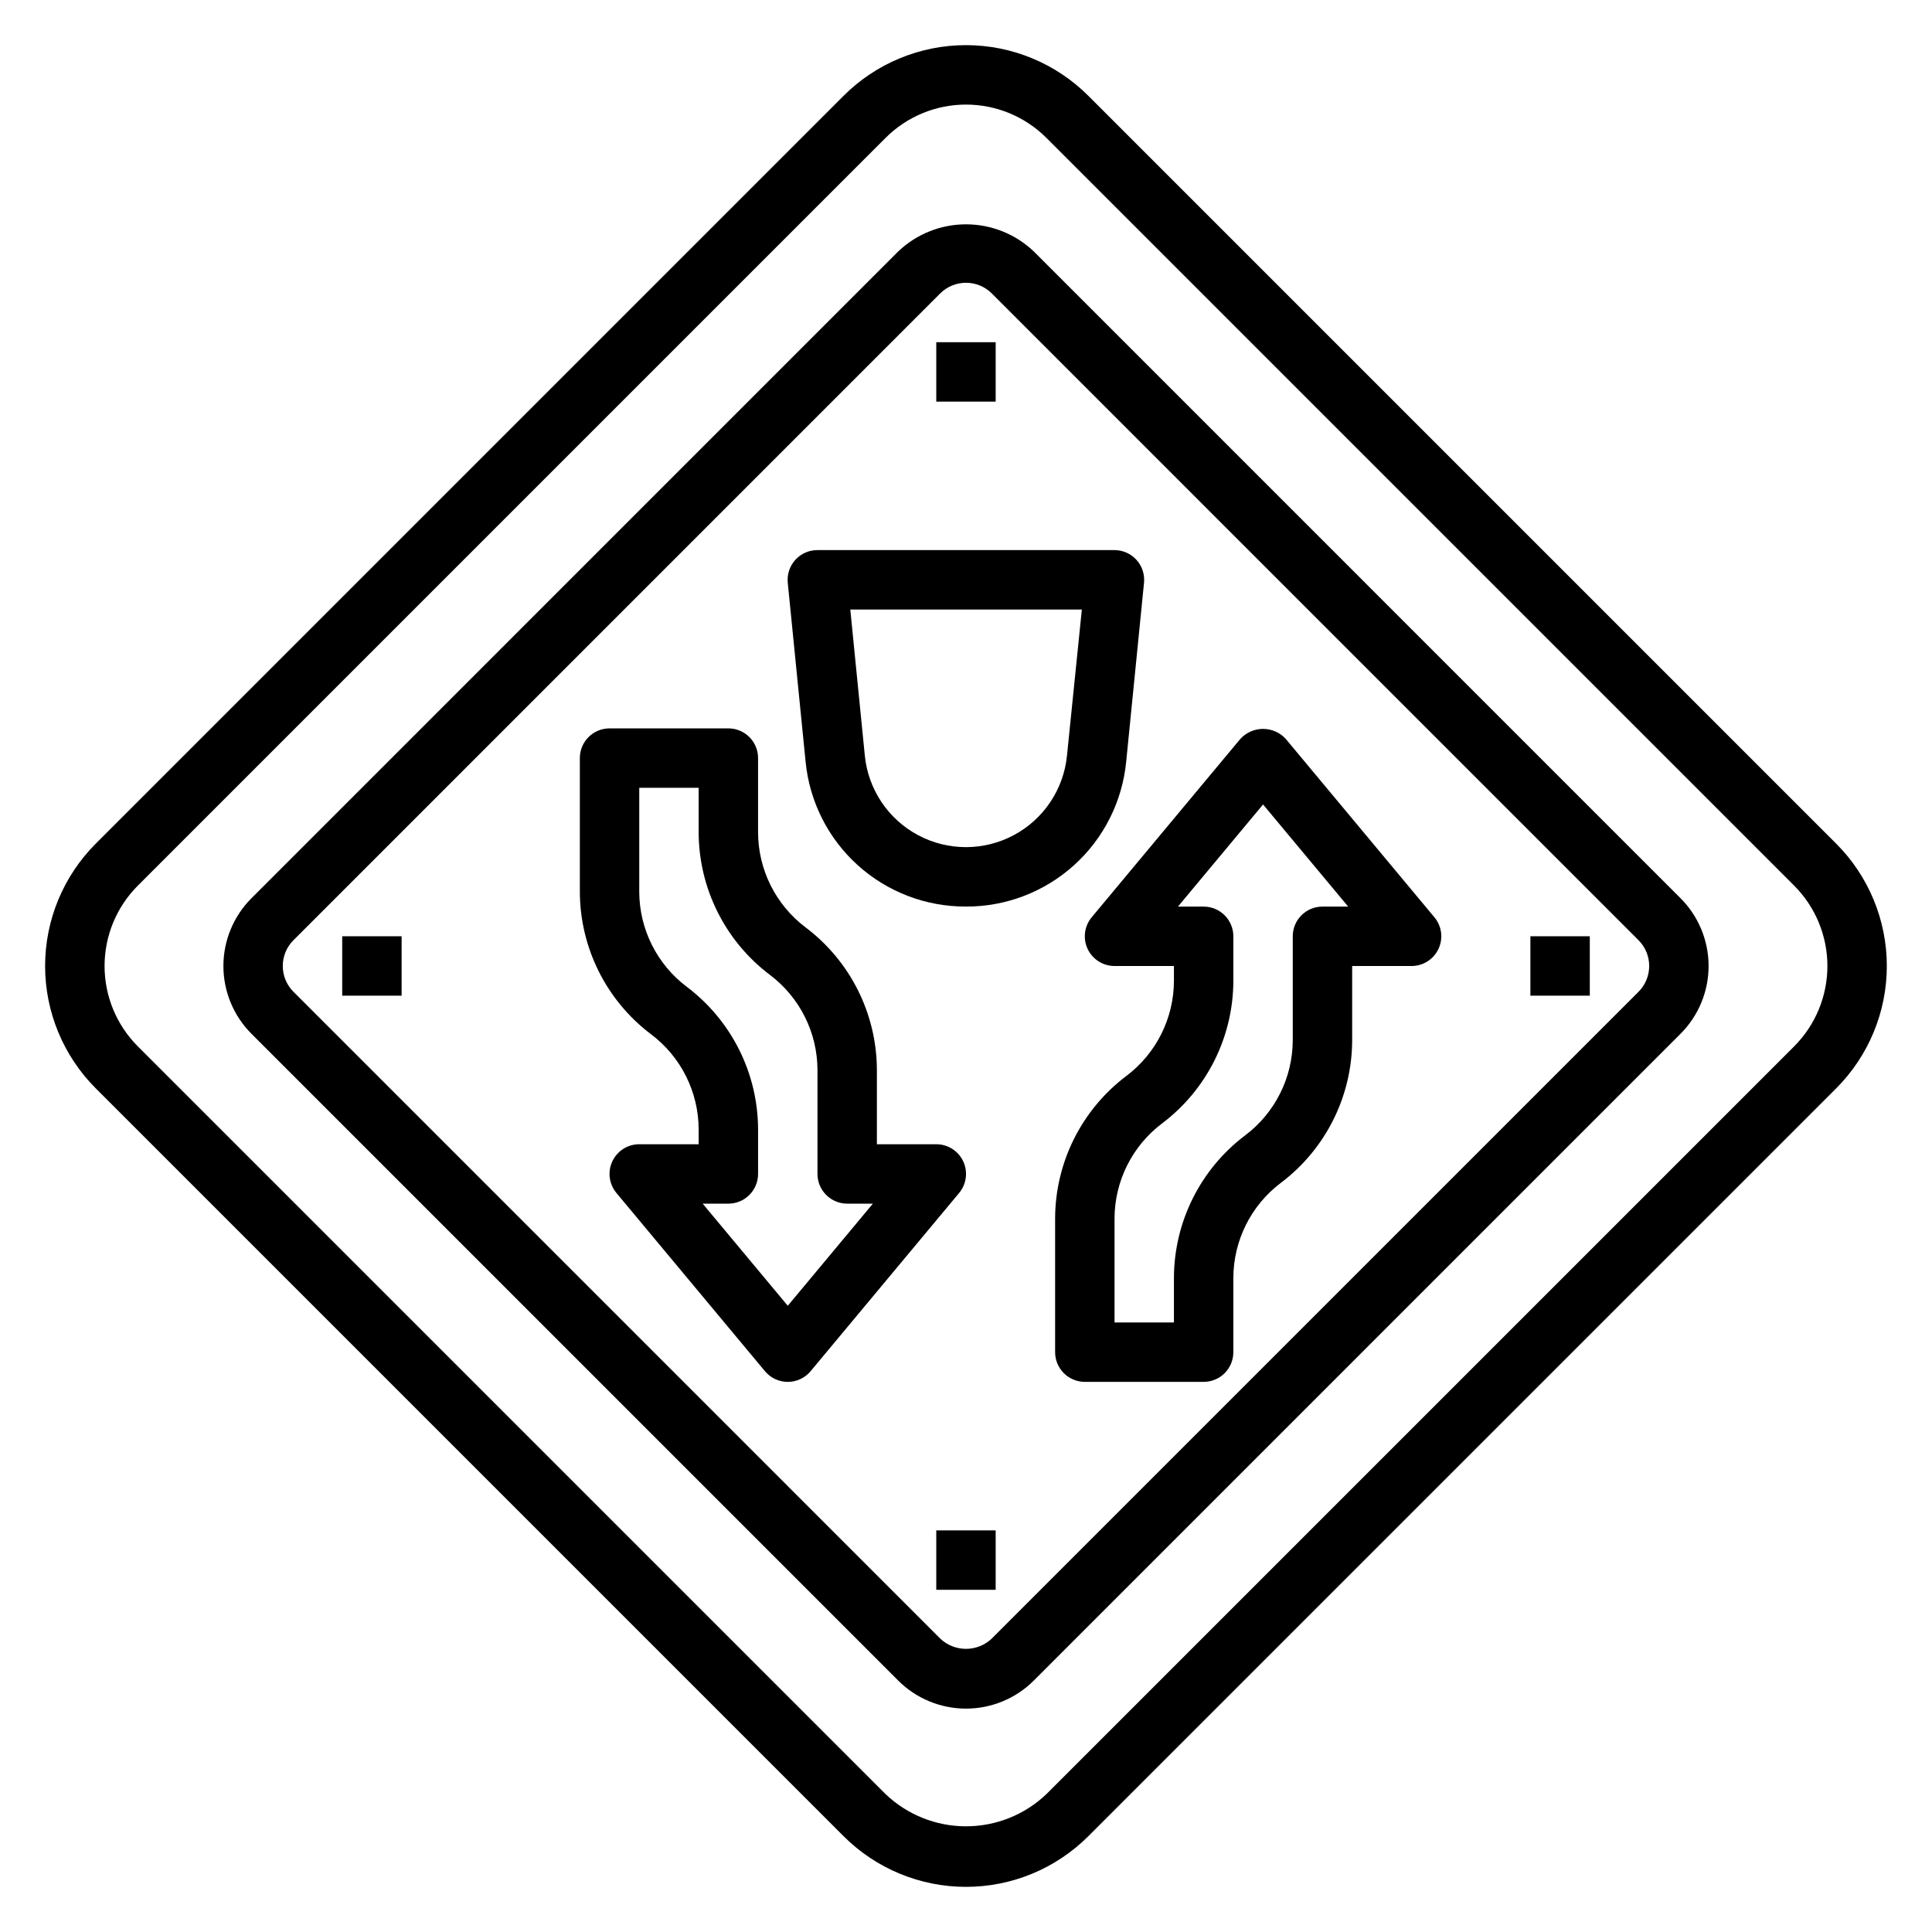
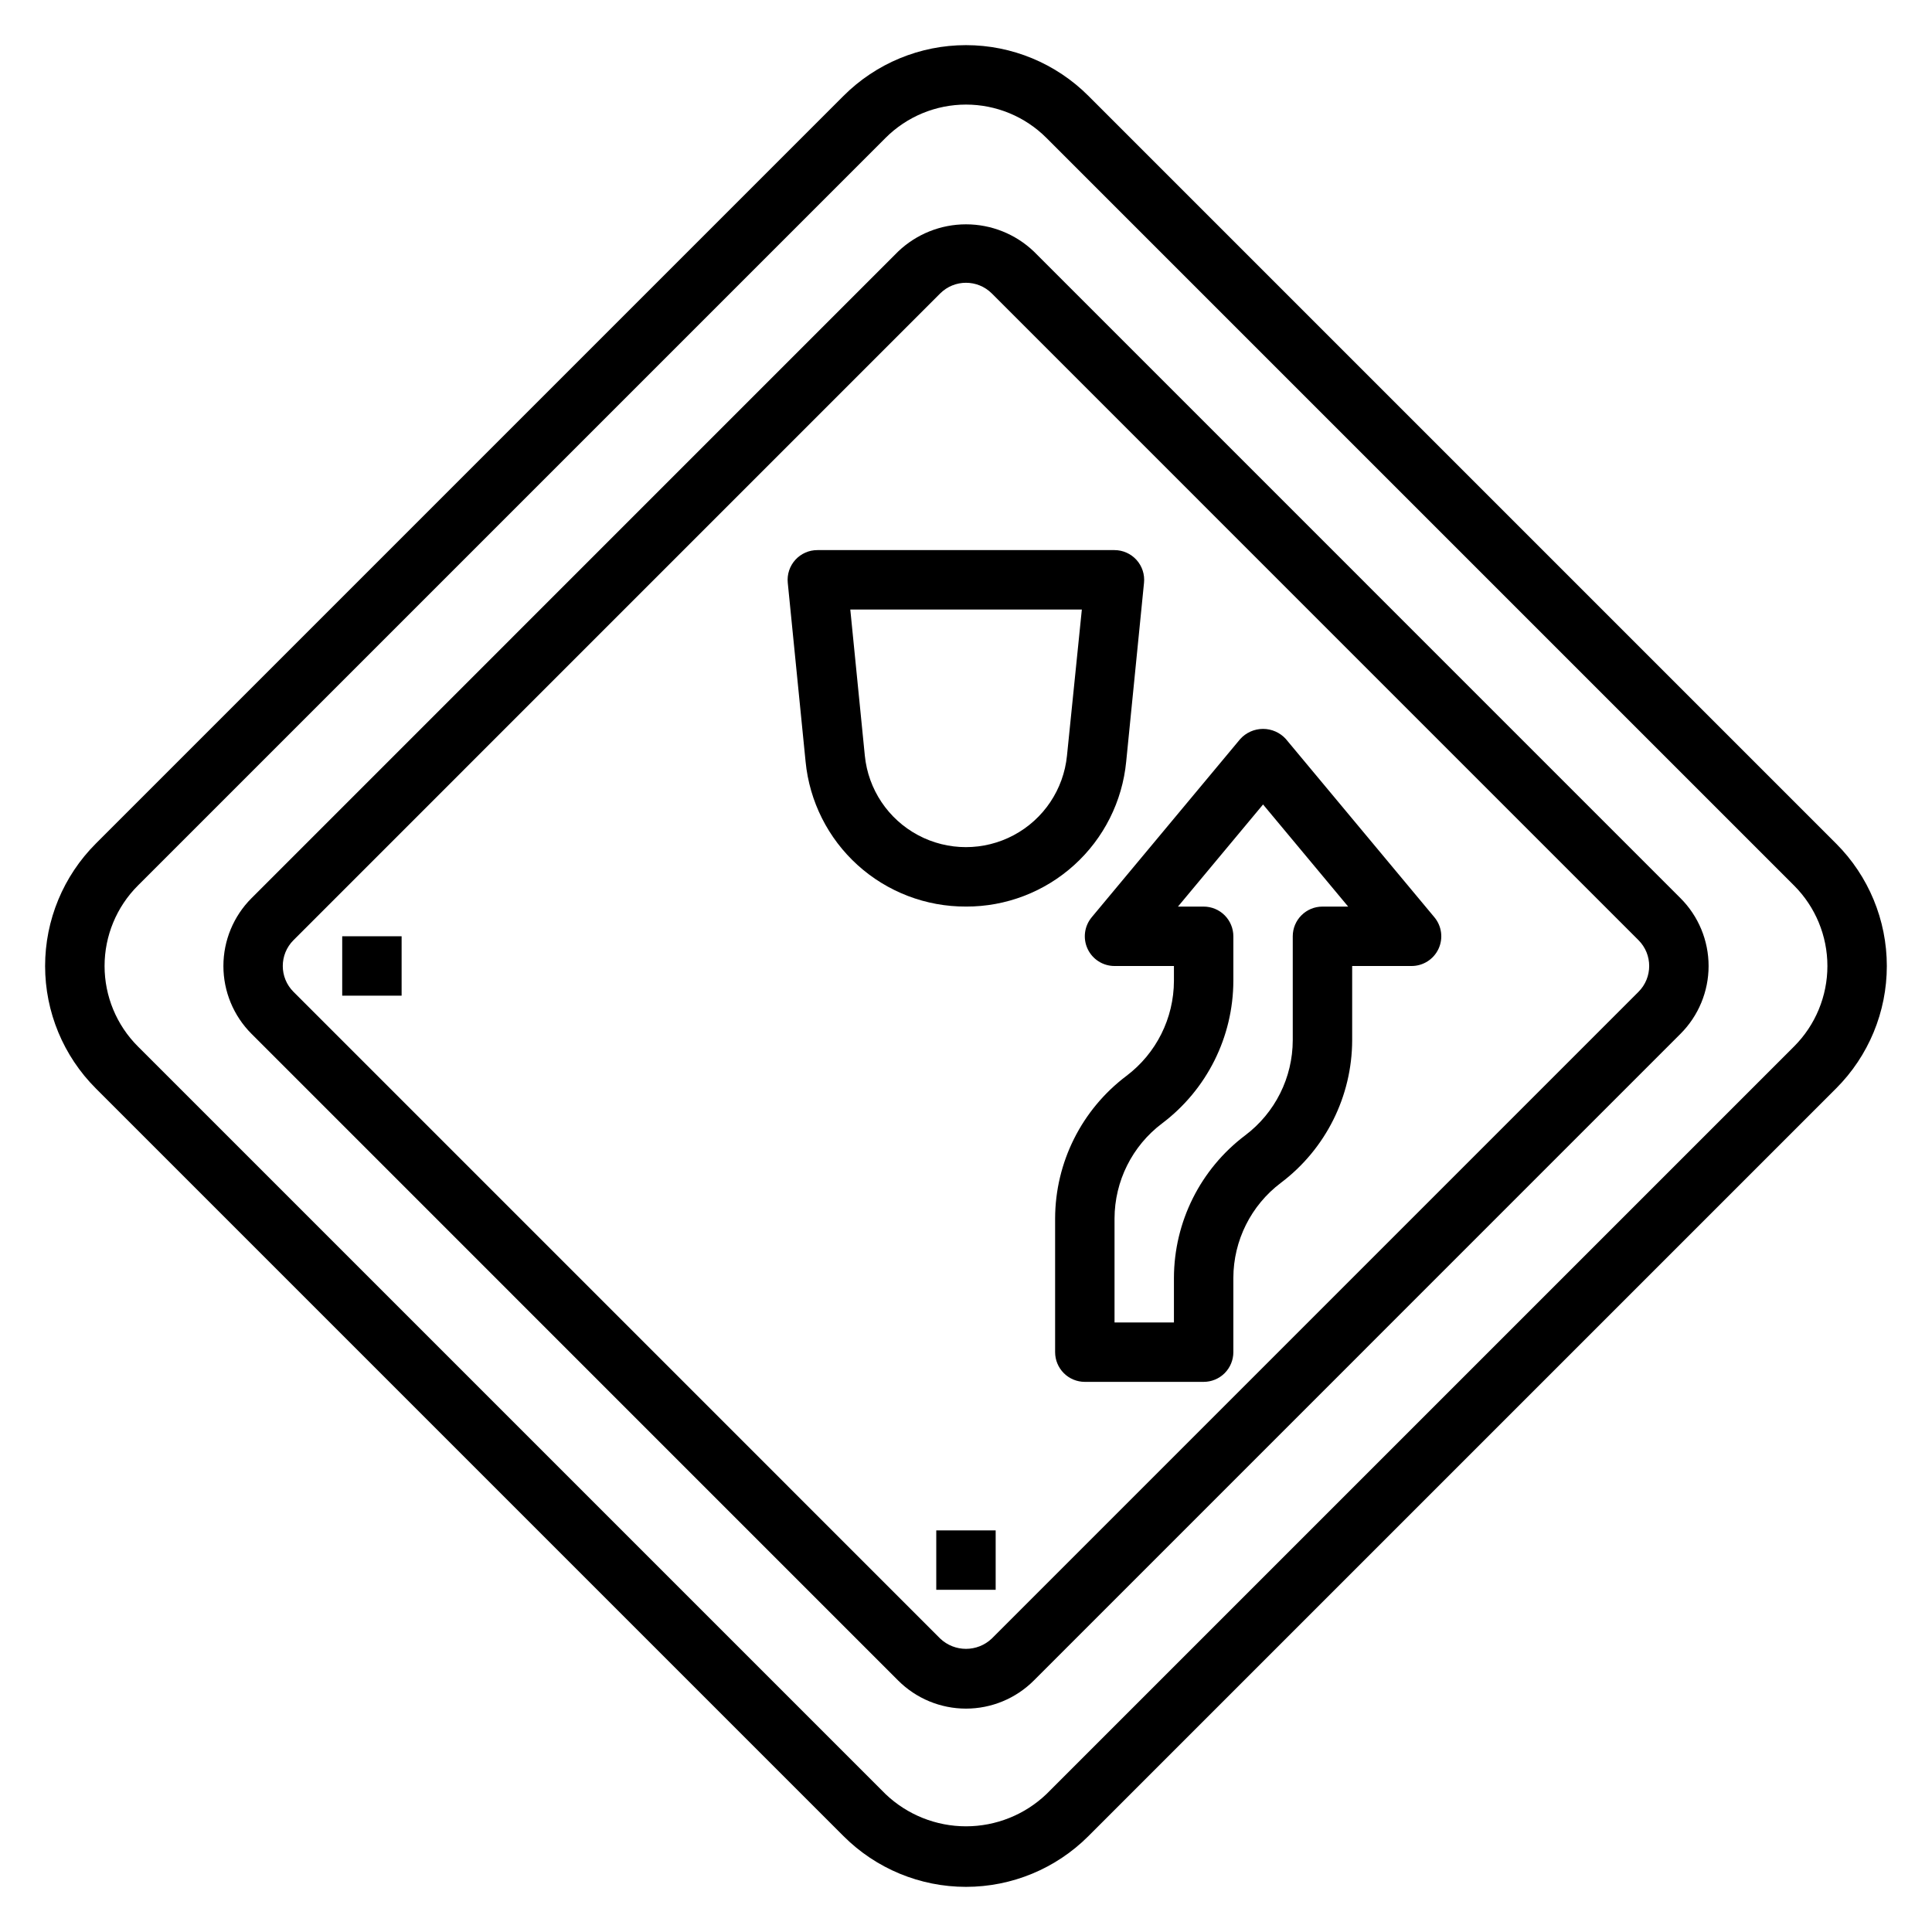
<svg xmlns="http://www.w3.org/2000/svg" fill="#000000" width="800px" height="800px" version="1.1" viewBox="144 144 512 512">
  <g>
    <path d="m630.59 367.56-198.16-198.16c-8.602-8.602-20.27-13.438-32.438-13.438s-23.84 4.836-32.441 13.438l-198.16 198.16c-8.602 8.602-13.438 20.273-13.438 32.441s4.836 23.836 13.438 32.438l198.16 198.16c8.602 8.605 20.273 13.438 32.441 13.438s23.836-4.832 32.438-13.438l198.16-198.16c8.605-8.602 13.438-20.27 13.438-32.438s-4.832-23.84-13.438-32.441zm-11.133 53.75-198.15 198.15c-5.742 5.477-13.375 8.531-21.309 8.531-7.938 0-15.566-3.055-21.312-8.531l-198.15-198.15c-5.652-5.652-8.824-13.316-8.824-21.309s3.172-15.66 8.824-21.312l198.15-198.15c5.652-5.652 13.32-8.824 21.312-8.824s15.656 3.172 21.309 8.824l198.15 198.15c5.652 5.652 8.824 13.32 8.824 21.312s-3.172 15.656-8.824 21.309z" />
    <path d="m417.97 210.64c-4.844-4.613-11.277-7.191-17.969-7.191s-13.129 2.578-17.973 7.191l-171.38 171.39c-4.766 4.766-7.445 11.23-7.445 17.973 0 6.738 2.68 13.203 7.445 17.969l171.38 171.39c4.766 4.766 11.23 7.441 17.973 7.441 6.738 0 13.203-2.676 17.969-7.441l171.38-171.39c4.769-4.766 7.445-11.23 7.445-17.969 0-6.742-2.676-13.207-7.445-17.973zm160.25 196.2-171.38 171.39c-3.832 3.644-9.852 3.644-13.684 0l-171.38-171.39c-3.781-3.777-3.781-9.902 0-13.684l171.38-171.39c3.785-3.769 9.902-3.769 13.684 0l171.38 171.39c3.777 3.781 3.777 9.906 0 13.684z" />
-     <path d="m392.12 234.69h15.742v15.742h-15.742z" />
    <path d="m392.12 549.57h15.742v15.742h-15.742z" />
    <path d="m234.69 392.12h15.742v15.742h-15.742z" />
-     <path d="m549.57 392.12h15.742v15.742h-15.742z" />
    <path d="m484.77 339.85c-1.547-1.711-3.742-2.684-6.047-2.684s-4.5 0.973-6.047 2.684l-39.359 47.23v0.004c-1.957 2.344-2.383 5.613-1.086 8.383 1.293 2.766 4.074 4.535 7.133 4.535h15.742v3.938-0.004c-0.023 9.906-4.684 19.23-12.594 25.191-11.867 8.945-18.859 22.926-18.895 37.785v35.426c0 2.086 0.832 4.09 2.309 5.566 1.477 1.477 3.477 2.305 5.566 2.305h31.488c2.086 0 4.09-0.828 5.566-2.305 1.473-1.477 2.305-3.481 2.305-5.566v-19.68c0.023-9.906 4.684-19.23 12.594-25.191 11.867-8.945 18.859-22.93 18.895-37.785v-19.68h15.742c3.059 0 5.84-1.77 7.133-4.535 1.297-2.769 0.871-6.039-1.086-8.383zm9.695 44.406c-4.348 0-7.871 3.523-7.871 7.871v27.555c-0.023 9.902-4.684 19.227-12.594 25.188-11.867 8.945-18.859 22.93-18.895 37.789v11.805h-15.742v-27.551c0.023-9.906 4.684-19.227 12.594-25.191 11.867-8.941 18.859-22.926 18.895-37.785v-11.809c0-2.086-0.832-4.09-2.305-5.566-1.477-1.477-3.481-2.305-5.566-2.305h-6.809l22.551-27.062 22.555 27.062z" />
-     <path d="m399.26 451.77c-1.297-2.769-4.074-4.535-7.133-4.535h-15.742v-19.68c-0.035-14.859-7.027-28.844-18.895-37.785-7.906-5.965-12.57-15.285-12.594-25.191v-19.68c0-2.09-0.828-4.09-2.305-5.566-1.477-1.477-3.481-2.305-5.566-2.305h-31.488c-4.348 0-7.871 3.523-7.871 7.871v35.426c0.035 14.855 7.027 28.84 18.891 37.785 7.91 5.961 12.57 15.285 12.594 25.188v3.938h-15.742c-3.059 0-5.836 1.766-7.133 4.535-1.297 2.769-0.871 6.035 1.086 8.383l39.359 47.23c1.496 1.797 3.711 2.832 6.047 2.832s4.551-1.035 6.047-2.832l39.359-47.23c1.961-2.348 2.383-5.613 1.086-8.383zm-46.492 38.273-22.551-27.062h6.809c2.086 0 4.09-0.832 5.566-2.309 1.477-1.477 2.305-3.477 2.305-5.566v-11.809c-0.035-14.855-7.027-28.84-18.895-37.785-7.906-5.961-12.57-15.285-12.594-25.188v-27.555h15.742v11.809c0.039 14.859 7.031 28.844 18.895 37.785 7.91 5.965 12.57 15.285 12.594 25.191v27.551c0 2.09 0.832 4.09 2.309 5.566 1.477 1.477 3.477 2.309 5.566 2.309h6.809z" />
    <path d="m400 384.25c10.59 0.035 20.812-3.883 28.664-10.992 7.856-7.106 12.77-16.887 13.789-27.43l4.723-47.383c0.223-2.211-0.5-4.414-1.988-6.062-1.488-1.648-3.606-2.594-5.828-2.598h-78.723c-2.231-0.012-4.363 0.926-5.863 2.578-1.5 1.652-2.231 3.863-2.008 6.082l4.723 47.383c1.02 10.551 5.945 20.34 13.809 27.449s18.102 11.023 28.703 10.973zm30.699-78.719-3.938 38.73c-0.895 8.938-6.184 16.84-14.109 21.066-7.922 4.231-17.434 4.231-25.355 0-7.926-4.227-13.215-12.129-14.109-21.066l-3.852-38.73z" />
  </g>
</svg>